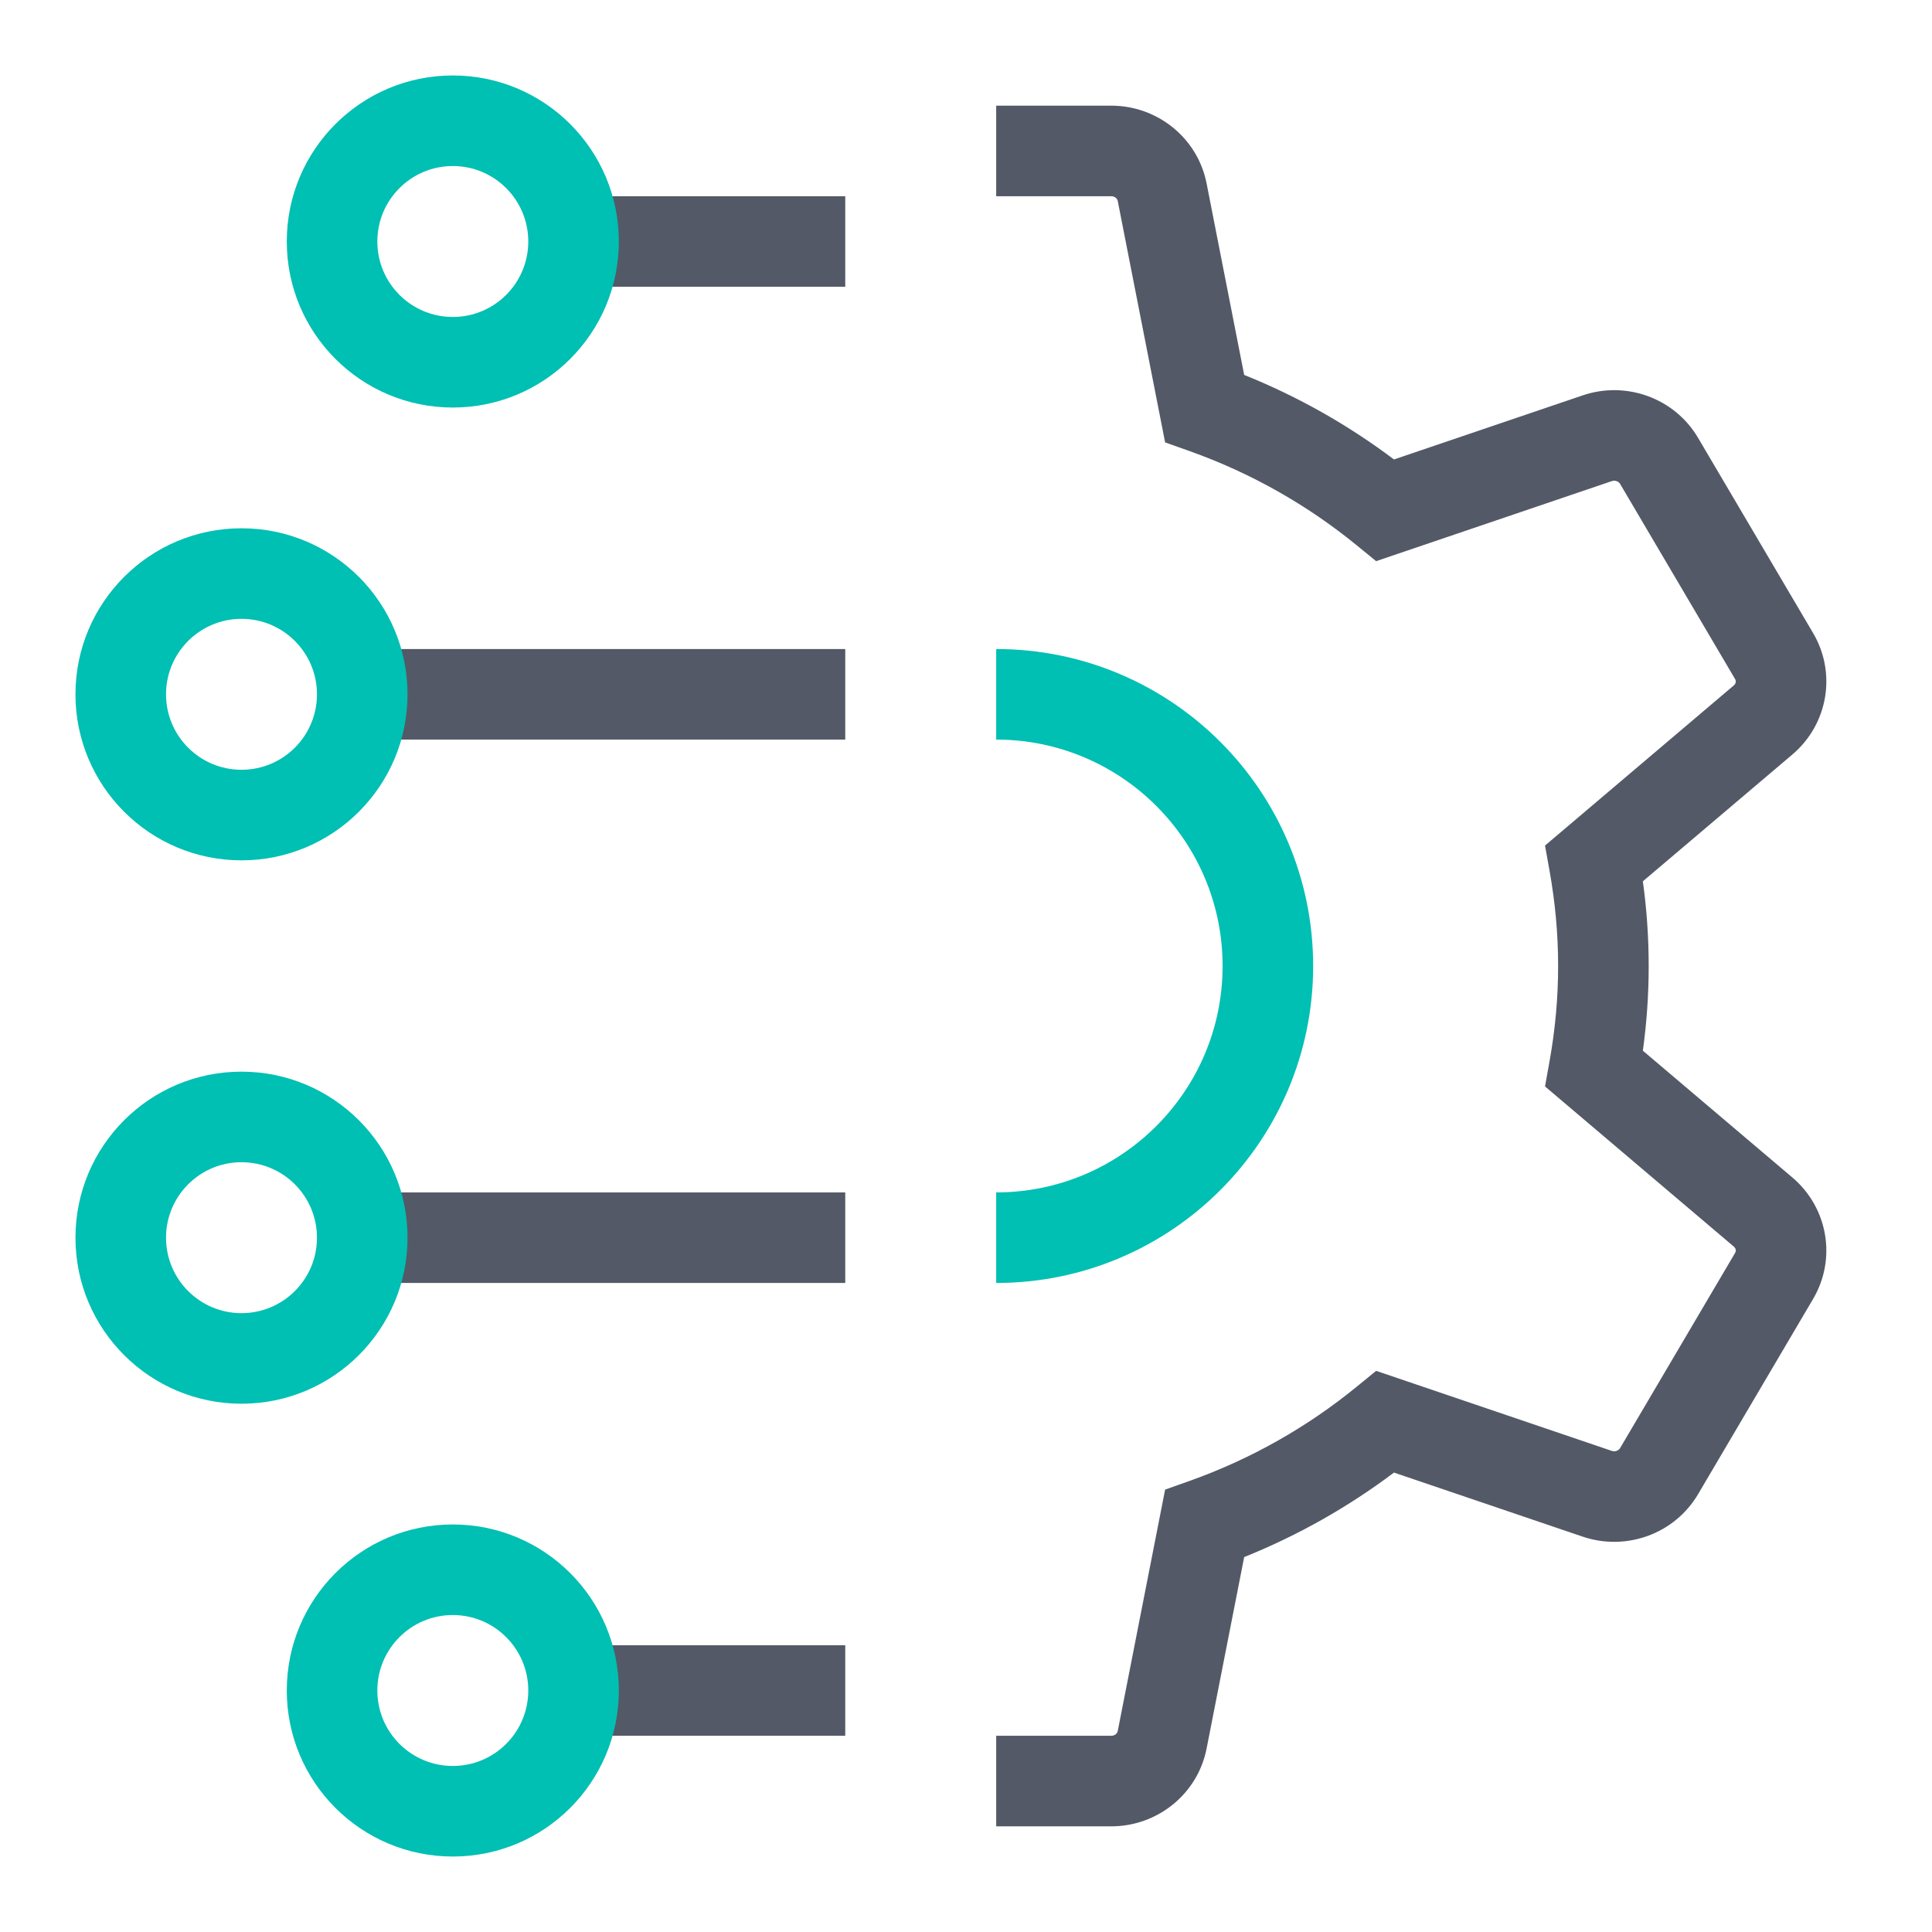
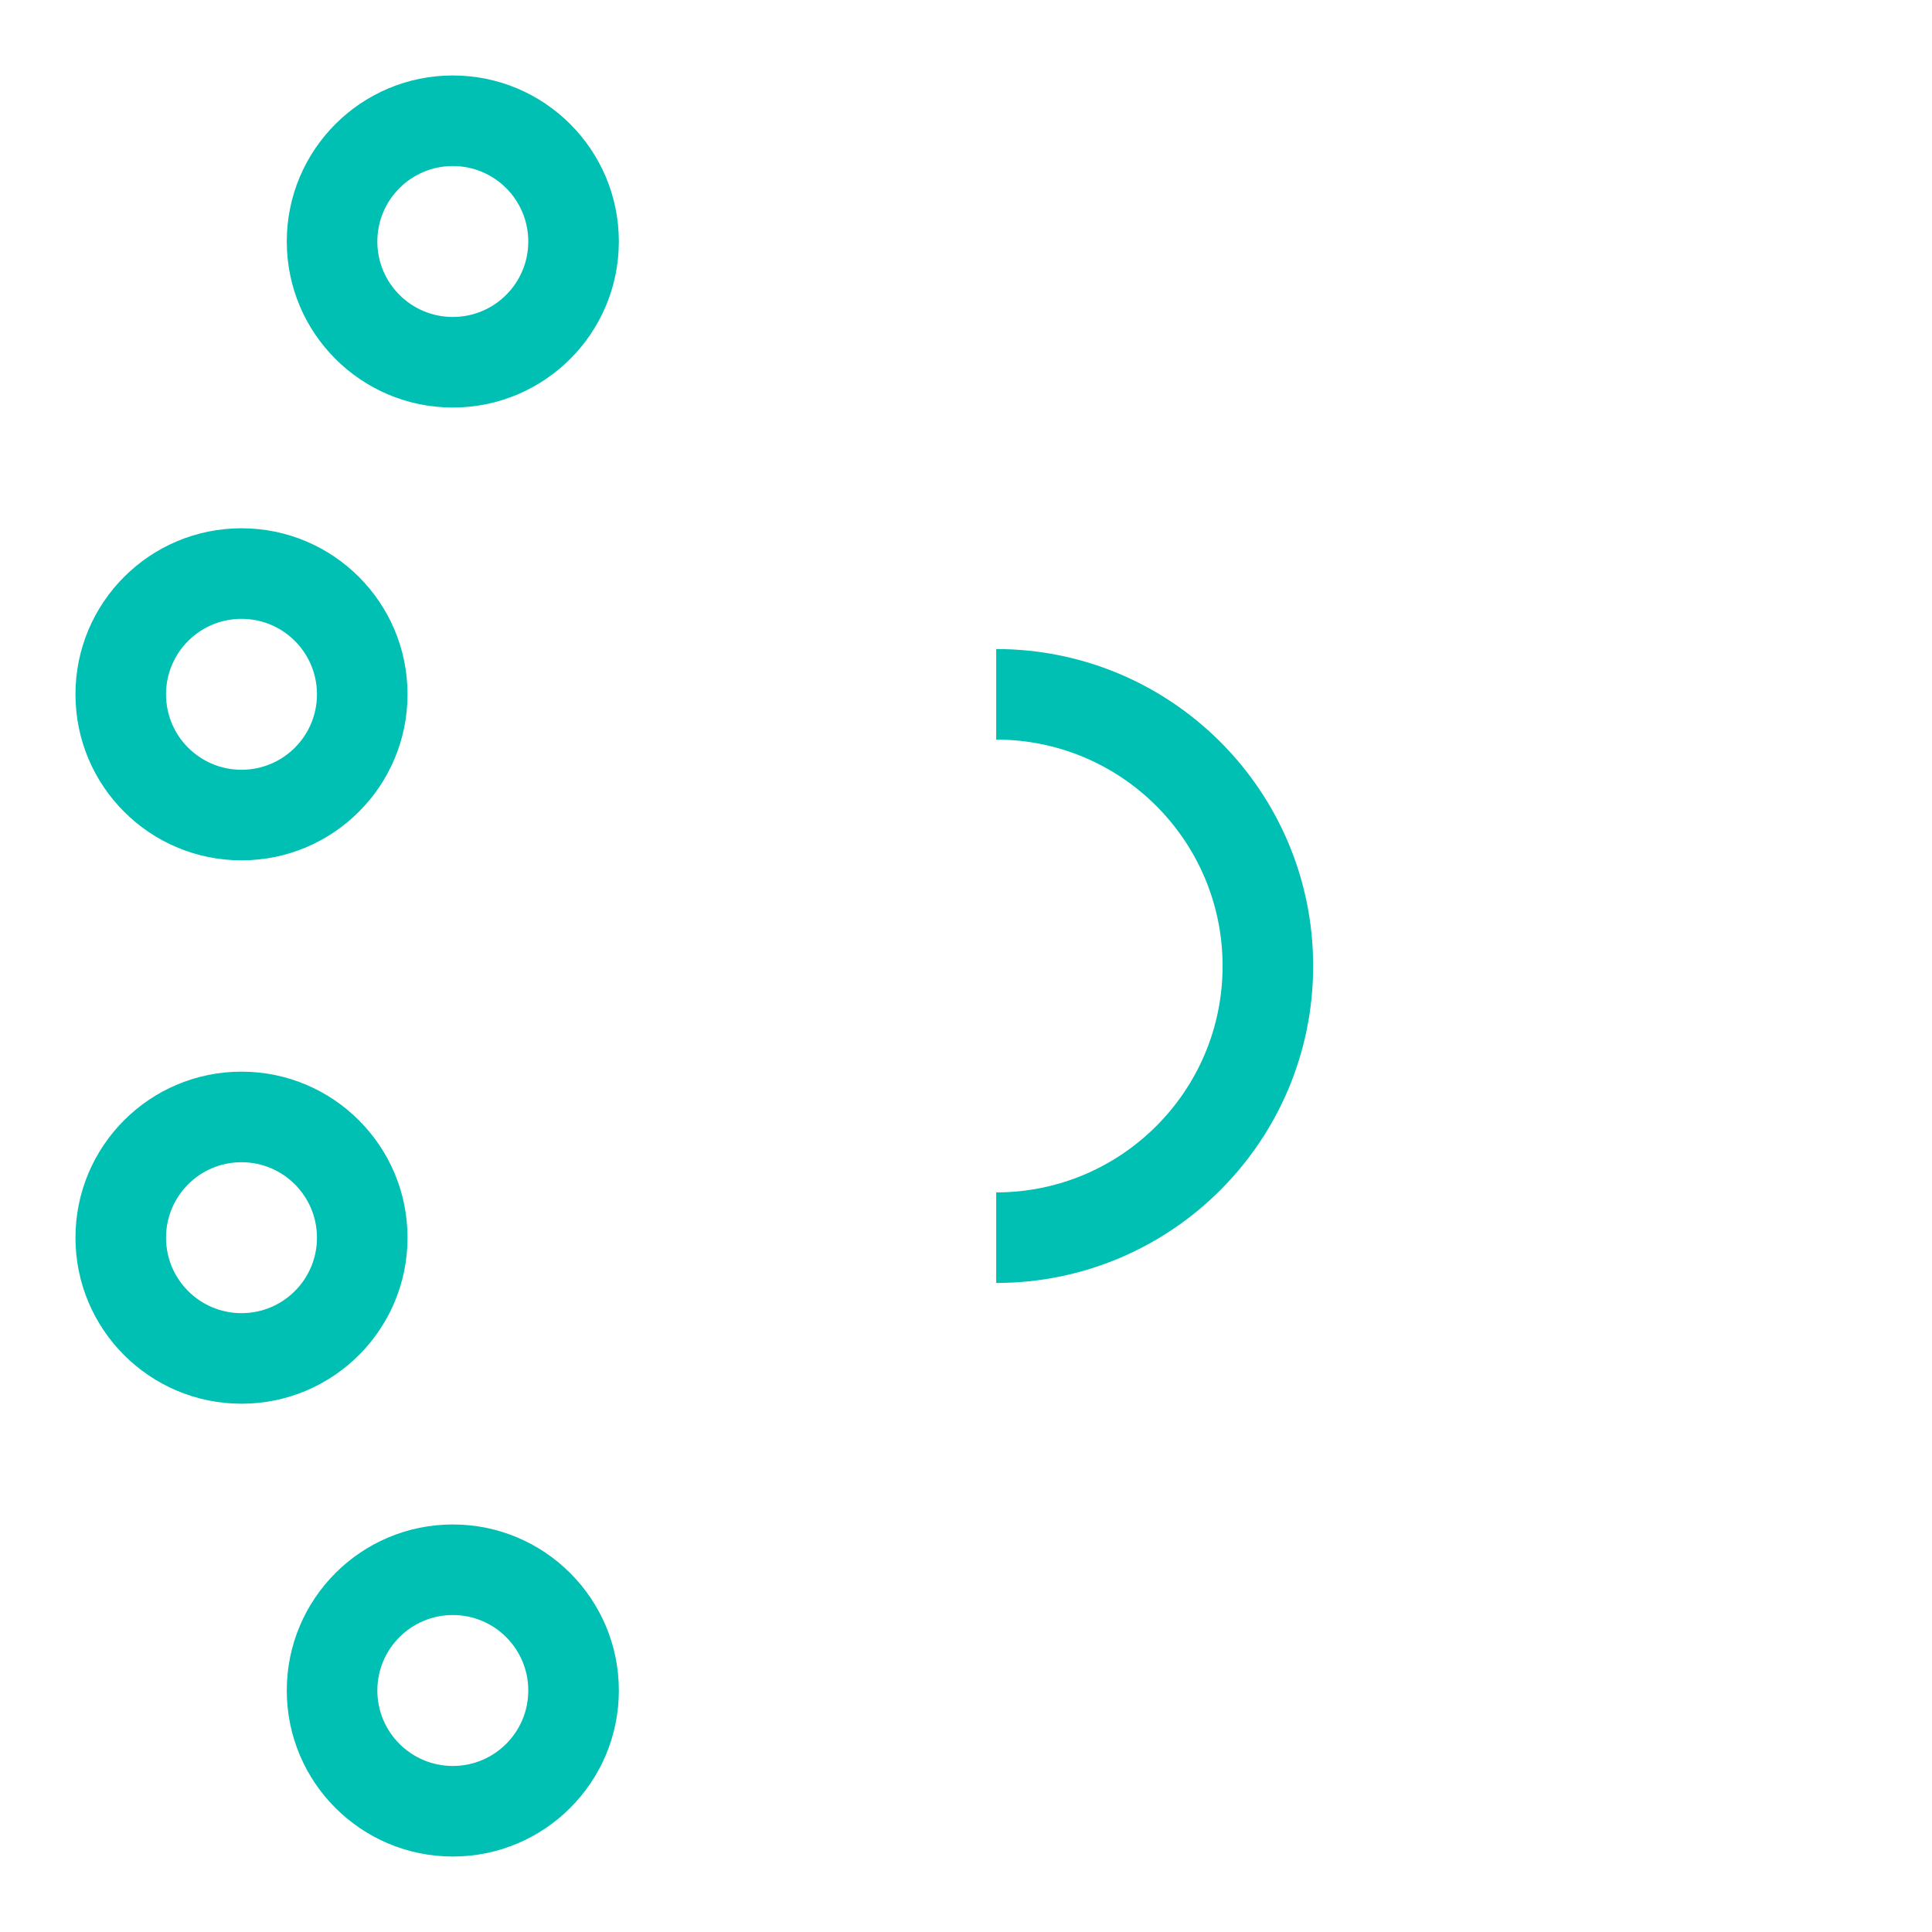
<svg xmlns="http://www.w3.org/2000/svg" width="64" height="64" viewBox="0 0 64 64" fill="none">
-   <path fill-rule="evenodd" clip-rule="evenodd" d="M36.811 60.5C38.331 60.5 39.672 59.44 39.97 57.923L41.215 51.58C43.001 50.863 44.668 49.917 46.177 48.781L48.681 49.631L52.427 50.903C53.865 51.391 55.472 50.818 56.252 49.495L60.062 43.028C60.848 41.694 60.55 40.004 59.377 39.008L54.422 34.806C54.548 33.89 54.615 32.954 54.615 32C54.615 31.046 54.548 30.11 54.422 29.194L59.377 24.992C60.551 23.996 60.848 22.306 60.062 20.972L56.251 14.505C55.472 13.183 53.865 12.608 52.426 13.098L46.177 15.22C44.668 14.083 43.001 13.137 41.215 12.42L39.97 6.076C39.672 4.56 38.331 3.5 36.811 3.5H33L33 6.5L36.811 6.5C36.938 6.5 37.012 6.586 37.026 6.654L38.596 14.655L39.401 14.941C41.438 15.665 43.309 16.73 44.942 18.063L45.586 18.589L53.392 15.938C53.509 15.898 53.622 15.953 53.667 16.028L57.477 22.495C57.515 22.559 57.507 22.643 57.436 22.704L51.181 28.01L51.333 28.859C51.516 29.884 51.615 30.932 51.615 32C51.615 33.068 51.516 34.116 51.333 35.141L51.181 35.99L57.436 41.296C57.508 41.357 57.515 41.441 57.477 41.505L53.667 47.972C53.622 48.047 53.509 48.102 53.391 48.062L51.134 47.295L45.586 45.411L44.942 45.937C43.309 47.271 41.438 48.335 39.401 49.059L38.596 49.345L37.026 57.346C37.012 57.414 36.938 57.5 36.811 57.5H33V60.5H36.811ZM19 6.5H28V9.5H19V6.5ZM18 54.5H28V57.5H18V54.5ZM28 39.5H11V42.5H28V39.5ZM11 21.5H28V24.5H11V21.5Z" fill="#535966" />
  <path fill-rule="evenodd" clip-rule="evenodd" d="M15 5.5C16.381 5.5 17.5 6.619 17.5 8C17.5 9.381 16.381 10.5 15 10.5C13.619 10.5 12.5 9.381 12.5 8C12.5 6.619 13.619 5.5 15 5.5ZM20.5 8C20.5 4.962 18.038 2.5 15 2.5C11.962 2.5 9.5 4.962 9.5 8C9.5 11.038 11.962 13.5 15 13.5C18.038 13.5 20.5 11.038 20.5 8ZM33 39.5C37.142 39.5 40.5 36.142 40.5 32C40.5 27.858 37.142 24.5 33 24.5V21.5C38.799 21.5 43.5 26.201 43.5 32C43.5 37.799 38.799 42.5 33 42.5V39.5ZM10.5 23C10.5 21.619 9.381 20.5 8 20.5C6.619 20.5 5.5 21.619 5.5 23C5.5 24.381 6.619 25.5 8 25.5C9.381 25.5 10.5 24.381 10.5 23ZM8 17.5C11.038 17.5 13.5 19.962 13.5 23C13.5 26.038 11.038 28.5 8 28.5C4.962 28.5 2.5 26.038 2.5 23C2.5 19.962 4.962 17.5 8 17.5ZM8 38.5C9.381 38.5 10.5 39.619 10.5 41C10.5 42.381 9.381 43.5 8 43.5C6.619 43.5 5.5 42.381 5.5 41C5.5 39.619 6.619 38.5 8 38.5ZM13.5 41C13.5 37.962 11.038 35.5 8 35.5C4.962 35.5 2.5 37.962 2.5 41C2.5 44.038 4.962 46.5 8 46.5C11.038 46.5 13.5 44.038 13.5 41ZM17.5 56C17.5 54.619 16.381 53.5 15 53.5C13.619 53.5 12.5 54.619 12.5 56C12.5 57.381 13.619 58.5 15 58.5C16.381 58.5 17.5 57.381 17.5 56ZM15 50.5C18.038 50.5 20.5 52.962 20.5 56C20.5 59.038 18.038 61.5 15 61.5C11.962 61.5 9.5 59.038 9.5 56C9.5 52.962 11.962 50.5 15 50.5Z" fill="#00BFB3" />
</svg>